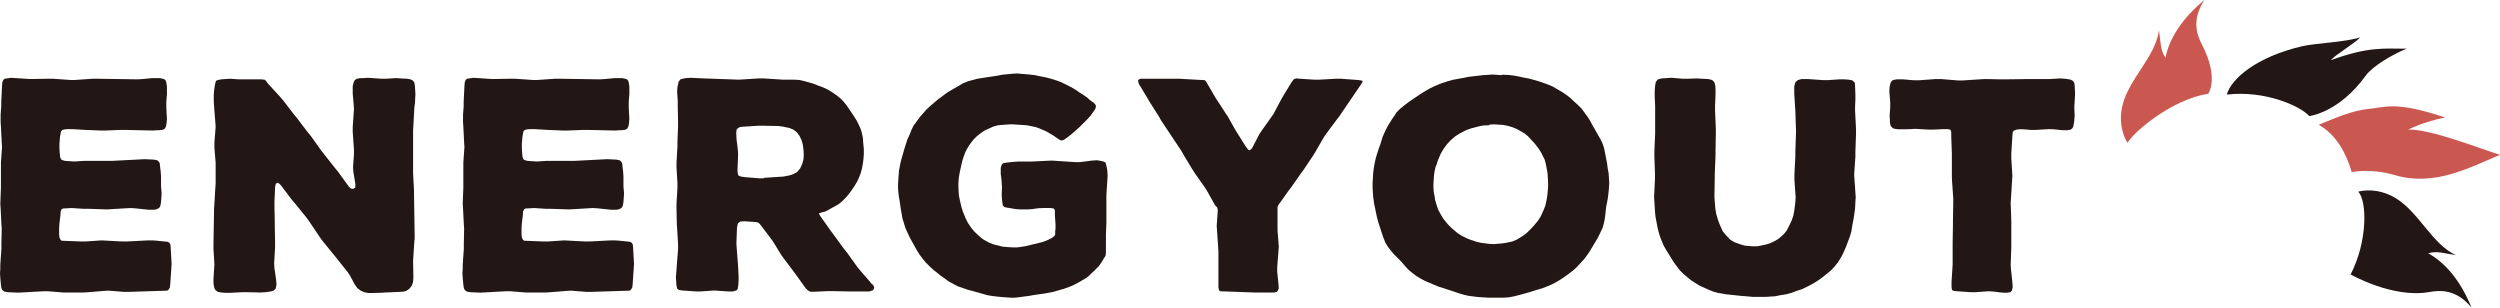
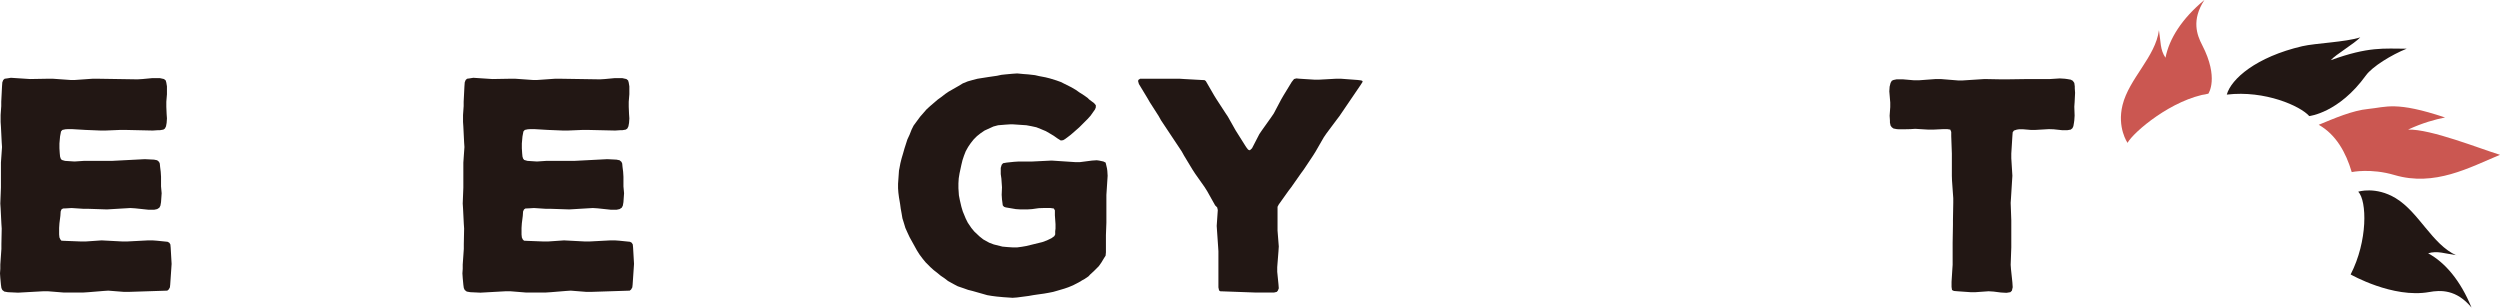
<svg xmlns="http://www.w3.org/2000/svg" id="_レイヤー_2" data-name="レイヤー 2" viewBox="0 0 160.68 19.78">
  <defs>
    <style>
      .cls-1 {
        fill: #221714;
      }

      .cls-1, .cls-2 {
        stroke-width: 0px;
      }

      .cls-2 {
        fill: #cb5751;
      }
    </style>
  </defs>
  <g id="_レイヤー_1-2" data-name="レイヤー 1">
    <g>
      <polygon class="cls-1" points="1.93 5.08 3.08 5.06 3.39 5.06 4.52 5.14 4.82 5.14 5.96 5.06 6.26 5.06 8.84 5.1 9.16 5.08 9.8 5.02 10.27 5.02 10.54 5.08 10.65 5.17 10.69 5.31 10.73 5.55 10.73 6.06 10.69 6.54 10.69 6.86 10.71 7.33 10.73 7.61 10.71 7.9 10.67 8.12 10.6 8.26 10.5 8.33 10.27 8.37 10.12 8.37 9.82 8.39 8.04 8.35 7.74 8.35 6.77 8.39 6.47 8.39 5.49 8.35 4.64 8.3 4.35 8.3 4.2 8.31 4.01 8.35 3.92 8.45 3.9 8.56 3.86 8.77 3.82 9.22 3.82 9.53 3.84 9.85 3.86 10.06 3.9 10.19 3.97 10.28 4.18 10.34 4.79 10.38 5.39 10.34 7.19 10.34 9.31 10.23 9.9 10.26 10.1 10.3 10.22 10.4 10.27 10.51 10.29 10.72 10.33 11.04 10.35 11.36 10.35 11.98 10.39 12.42 10.35 12.99 10.31 13.22 10.24 13.35 10.1 13.44 9.91 13.48 9.54 13.48 8.69 13.39 8.38 13.37 6.87 13.46 5.66 13.42 5.36 13.42 4.6 13.37 4.28 13.39 4.05 13.4 3.95 13.46 3.9 13.59 3.88 13.88 3.82 14.35 3.8 14.65 3.8 15.07 3.82 15.26 3.88 15.39 3.95 15.47 4.16 15.48 5.2 15.52 5.51 15.52 6.53 15.45 7.87 15.52 8.17 15.52 9.52 15.45 9.8 15.45 10.08 15.47 10.77 15.54 10.88 15.6 10.95 15.71 10.97 15.92 11.03 16.96 11.01 17.26 10.94 18.29 10.92 18.47 10.84 18.61 10.75 18.68 8.27 18.76 7.97 18.76 6.96 18.68 6.66 18.7 5.68 18.78 5.37 18.8 4.07 18.8 3.08 18.72 2.78 18.72 1.16 18.81 .51 18.78 .28 18.74 .15 18.64 .09 18.51 .06 18.3 .02 17.87 0 17.57 .02 17.28 .02 17 .09 16 .09 15.69 .11 14.69 .09 14.39 .04 13.39 .02 13.08 .06 12.06 .06 10.45 .13 9.45 .11 9.15 .06 8.14 .04 7.84 .04 7.39 .08 6.82 .08 6.54 .13 5.55 .15 5.29 .21 5.14 .3 5.06 .45 5.04 .7 5 1.93 5.08" />
-       <polygon class="cls-1" points="26.55 11.15 26.61 12.25 26.61 12.55 26.65 15.05 26.65 15.37 26.63 15.52 26.61 15.84 26.55 16.75 26.57 17.85 26.55 18.11 26.48 18.34 26.32 18.55 26.14 18.68 25.97 18.74 25.7 18.76 24.74 18.8 24.43 18.82 23.96 18.83 23.66 18.83 23.41 18.78 23.18 18.68 22.96 18.51 22.79 18.27 22.5 17.72 22.33 17.47 21.59 16.54 21.41 16.32 20.67 15.41 20.5 15.16 19.84 14.18 19.67 13.95 18.93 13.04 18.74 12.82 18.04 11.89 17.87 11.74 17.73 11.8 17.68 12.02 17.64 12.97 17.64 13.27 17.66 14.22 17.66 14.52 17.68 15.58 17.68 15.88 17.62 16.94 17.64 17.25 17.75 18 17.77 18.3 17.72 18.55 17.58 18.68 17.45 18.72 17.22 18.76 17.07 18.78 16.75 18.8 15.88 18.78 15.58 18.78 14.8 18.82 14.5 18.82 14.22 18.8 14.01 18.76 13.86 18.66 13.78 18.53 13.74 18.34 13.72 18.21 13.72 17.93 13.76 17.3 13.78 17 13.72 16 13.72 15.69 13.76 13.38 13.78 13.08 13.84 12.08 13.86 11.78 13.86 10.47 13.78 9.47 13.78 9.17 13.86 8.16 13.84 7.86 13.76 6.84 13.74 6.54 13.74 6.1 13.76 5.82 13.8 5.53 13.84 5.33 13.89 5.19 14.01 5.14 14.22 5.1 14.78 5.06 15.35 5.1 16.77 5.1 17 5.12 17.09 5.19 17.21 5.36 18 6.22 18.19 6.44 18.89 7.35 19.08 7.58 19.78 8.5 19.97 8.73 20.65 9.68 20.82 9.9 21.54 10.81 21.73 11.04 22.41 11.98 22.56 12.12 22.71 12.14 22.84 12.04 22.84 11.83 22.71 11.04 22.69 10.74 22.75 9.92 22.75 9.62 22.67 8.47 22.67 8.16 22.75 7.01 22.73 6.71 22.67 6.01 22.67 5.53 22.73 5.29 22.81 5.14 22.94 5.06 23.17 5.02 23.34 5.02 23.66 5 24.51 5.06 24.81 5.06 25.45 5.02 25.74 5.04 26.17 5.06 26.38 5.1 26.51 5.16 26.63 5.29 26.67 5.55 26.68 5.72 26.7 6.04 26.67 6.63 26.63 6.93 26.57 8.05 26.55 8.35 26.55 11.15" />
      <polygon class="cls-1" points="31.65 5.08 32.8 5.06 33.11 5.06 34.24 5.14 34.54 5.14 35.68 5.06 35.98 5.06 38.56 5.1 38.88 5.08 39.52 5.02 39.99 5.02 40.26 5.08 40.37 5.17 40.41 5.31 40.45 5.55 40.45 6.06 40.41 6.54 40.41 6.86 40.43 7.33 40.45 7.61 40.43 7.9 40.39 8.12 40.32 8.26 40.22 8.33 39.99 8.37 39.84 8.37 39.54 8.39 37.76 8.35 37.46 8.35 36.49 8.39 36.19 8.39 35.21 8.35 34.36 8.3 34.07 8.3 33.92 8.31 33.73 8.35 33.64 8.45 33.62 8.56 33.58 8.77 33.54 9.22 33.54 9.53 33.56 9.85 33.58 10.06 33.62 10.19 33.69 10.28 33.9 10.34 34.51 10.38 35.11 10.34 36.91 10.34 39.03 10.23 39.62 10.26 39.82 10.3 39.94 10.4 39.99 10.51 40.01 10.72 40.05 11.04 40.07 11.36 40.07 11.98 40.11 12.42 40.07 12.99 40.03 13.22 39.96 13.35 39.82 13.44 39.63 13.48 39.26 13.48 38.41 13.39 38.1 13.37 36.59 13.46 35.38 13.42 35.08 13.42 34.32 13.37 34 13.39 33.77 13.4 33.68 13.46 33.62 13.59 33.6 13.88 33.54 14.35 33.52 14.65 33.52 15.07 33.54 15.26 33.6 15.39 33.68 15.47 33.88 15.48 34.92 15.52 35.23 15.52 36.25 15.45 37.59 15.52 37.89 15.52 39.24 15.45 39.52 15.45 39.8 15.47 40.49 15.54 40.6 15.6 40.67 15.71 40.69 15.92 40.75 16.96 40.73 17.26 40.66 18.29 40.64 18.47 40.56 18.61 40.47 18.68 37.99 18.76 37.69 18.76 36.68 18.68 36.38 18.7 35.4 18.78 35.09 18.8 33.79 18.8 32.8 18.72 32.5 18.72 30.88 18.81 30.23 18.78 30 18.74 29.87 18.64 29.81 18.51 29.78 18.3 29.74 17.87 29.72 17.57 29.74 17.28 29.74 17 29.81 16 29.81 15.69 29.83 14.69 29.81 14.39 29.76 13.39 29.74 13.08 29.78 12.06 29.78 10.45 29.85 9.45 29.83 9.15 29.78 8.14 29.76 7.84 29.76 7.39 29.8 6.82 29.8 6.54 29.85 5.55 29.87 5.29 29.93 5.14 30.02 5.06 30.17 5.04 30.42 5 31.65 5.08" />
-       <path class="cls-1" d="m56.06,18.29l-.17-.21-.59-.68-.19-.23-.68-.95-.19-.23-.68-.93-.17-.23-.68-.96-.08-.15.15-.06.25-.06.25-.13.23-.13.38-.21.21-.17.3-.3.17-.21.17-.23.17-.25.17-.28.13-.28.11-.28.08-.3.06-.32.04-.32.02-.3v-.3l-.04-.42-.02-.3-.06-.3-.09-.3-.13-.28-.13-.26-.23-.36-.17-.25-.26-.38-.19-.23-.19-.19-.21-.17-.36-.25-.25-.15-.28-.13-.3-.11-.28-.11-.28-.09-.4-.11-.28-.06-.32-.02h-.72l-1.25-.08h-.3l-1.29.08-2.25-.08-.85-.04-.28.02-.15.02-.23.06-.11.15-.06.25-.02.11-.02.28.04.62v.3l.02,1.02v.3l-.04,1v.3l-.06,1.02v.3l.06,1.02v.3l-.06,1.02v.3l.02,1,.02.3.06,1.02v.3l-.08,1.02-.02.3-.04.49.02.28.02.26.04.19.11.08.23.04.87.06h.3l.87-.06.91.06h.3l.21-.06.09-.09.04-.23.02-.3v-.3l-.02-.45-.02-.3-.08-1.06-.02-.3.04-1.04.06-.25.15-.11.25-.02.61.04.23.02.11.06.13.15.61.81.17.23.53.87.17.23.61.81.17.23.61.85.15.15.17.08h.25l.85-.04h.3l1.04.02h1.33l.25-.08.07-.17-.09-.21Zm-6.96-6.83h-.3l-.98-.08-.23-.04-.13-.06-.04-.11-.02-.21.04-1.04-.02-.32-.04-.32-.04-.3-.02-.44.02-.21.11-.11.13-.06.23-.02.97-.06h.3l.95.02.3.04.42.09.26.11.21.17.17.23.13.28.08.28.04.32.02.32-.02.3-.08.3-.13.28-.19.23-.23.13-.25.09-.42.08-1.25.08Z" />
      <polygon class="cls-1" points="71.19 11.3 71.11 12.53 71.11 14.31 71.08 15.11 71.08 16.22 71.06 16.43 70.94 16.62 70.79 16.87 70.62 17.11 70.3 17.43 70.07 17.64 69.96 17.76 69.71 17.93 69.58 18 69.33 18.15 68.96 18.34 68.67 18.46 68.41 18.55 67.97 18.68 67.69 18.76 67.39 18.82 67.1 18.87 66.67 18.93 66.4 18.97 66.12 19.02 65.36 19.12 65.08 19.14 64.49 19.1 64.06 19.06 63.75 19.02 63.45 18.97 63.17 18.89 62.5 18.7 62.22 18.63 61.94 18.53 61.56 18.4 61.31 18.27 60.93 18.06 60.71 17.89 60.46 17.72 60.23 17.53 60.01 17.36 59.8 17.17 59.5 16.87 59.31 16.64 59.1 16.36 58.93 16.09 58.46 15.24 58.32 14.94 58.19 14.65 58.1 14.35 58 14.03 57.95 13.73 57.89 13.4 57.85 13.1 57.78 12.69 57.74 12.38 57.72 12.1 57.72 11.81 57.78 10.96 57.81 10.81 57.87 10.49 57.95 10.17 58.04 9.87 58.13 9.55 58.23 9.24 58.32 8.96 58.46 8.66 58.59 8.33 58.72 8.07 58.97 7.73 59.14 7.5 59.35 7.26 59.55 7.03 59.78 6.82 60.27 6.4 60.52 6.22 60.75 6.04 60.97 5.89 61.6 5.53 61.88 5.36 62.2 5.23 62.52 5.14 62.83 5.06 63.53 4.95 64.08 4.87 64.36 4.81 64.64 4.78 65.08 4.74 65.38 4.72 65.8 4.76 66.08 4.78 66.52 4.83 66.78 4.89 67.2 4.97 67.48 5.04 67.9 5.17 68.18 5.27 68.86 5.61 69.15 5.78 69.39 5.95 69.49 6.01 69.69 6.14 69.9 6.29 70 6.39 70.2 6.54 70.32 6.63 70.43 6.76 70.43 6.9 70.38 7.03 70.26 7.2 70.09 7.44 69.9 7.65 69.37 8.18 69.03 8.48 68.81 8.67 68.6 8.83 68.45 8.94 68.33 9.01 68.18 9.03 67.97 8.9 67.73 8.73 67.48 8.58 67.22 8.43 66.91 8.3 66.61 8.18 66.29 8.11 65.97 8.05 65.08 7.99 64.95 7.99 64.64 8.01 64.15 8.05 63.85 8.13 63.28 8.39 63.03 8.56 62.79 8.75 62.58 8.96 62.39 9.2 62.22 9.45 62.07 9.72 61.96 10 61.86 10.3 61.79 10.59 61.67 11.15 61.62 11.46 61.6 11.78 61.6 12.1 61.63 12.55 61.69 12.86 61.79 13.29 61.88 13.59 62.07 14.05 62.2 14.31 62.43 14.65 62.62 14.88 62.96 15.2 63.2 15.39 63.58 15.6 63.87 15.71 64.43 15.85 64.76 15.88 65.08 15.9 65.38 15.9 65.68 15.86 65.97 15.81 66.99 15.56 67.29 15.45 67.58 15.31 67.76 15.18 67.82 15.07 67.82 14.86 67.84 14.69 67.84 14.41 67.8 13.84 67.8 13.52 67.73 13.4 67.52 13.37 67.06 13.37 66.76 13.38 66.33 13.44 66.02 13.46 65.59 13.46 65.29 13.44 64.64 13.33 64.53 13.29 64.45 13.2 64.42 12.97 64.4 12.82 64.38 12.52 64.4 12.04 64.36 11.47 64.32 11.19 64.32 10.79 64.38 10.59 64.47 10.49 64.7 10.45 65.17 10.4 65.49 10.38 66.36 10.38 67.59 10.32 69.11 10.42 69.41 10.42 70.19 10.32 70.49 10.3 70.64 10.32 70.92 10.38 71.06 10.45 71.09 10.57 71.15 10.83 71.17 10.98 71.19 11.3" />
      <polygon class="cls-1" points="83.53 5.06 84.48 5.12 84.78 5.12 85.88 5.06 86.18 5.06 87.26 5.14 87.49 5.17 87.58 5.21 87.56 5.29 87.45 5.46 86.09 7.46 85.9 7.71 85.25 8.58 85.08 8.83 84.55 9.75 84.38 10.02 83.8 10.89 83.61 11.15 83 12.02 82.81 12.27 82.19 13.14 82.11 13.29 82.11 14.82 82.19 15.84 82.17 16.15 82.09 17.17 82.09 17.47 82.17 18.27 82.19 18.53 82.13 18.68 82.06 18.76 81.89 18.8 80.64 18.8 78.42 18.72 78.35 18.66 78.31 18.47 78.31 16.15 78.29 15.84 78.22 14.82 78.2 14.52 78.27 13.5 78.23 13.33 78.1 13.2 77.59 12.29 77.42 12.02 76.82 11.17 76.65 10.91 76.1 10 75.95 9.73 74.62 7.73 74.47 7.46 73.9 6.57 73.75 6.31 73.2 5.4 73.15 5.23 73.16 5.14 73.28 5.06 75.81 5.06 76.12 5.08 77.21 5.14 77.42 5.15 77.5 5.21 78.05 6.16 78.2 6.4 78.76 7.26 78.92 7.5 79.41 8.37 79.58 8.64 80.09 9.45 80.22 9.62 80.33 9.66 80.47 9.53 80.94 8.62 81.11 8.37 81.7 7.54 81.87 7.29 82.34 6.4 82.49 6.14 83.02 5.27 83.17 5.08 83.32 5.04 83.53 5.06" />
-       <path class="cls-1" d="m96.54,4.8l.45.02.32.04.32.06.32.07.32.06.3.08.28.08.28.09.4.15.26.11.62.36.25.17.25.19.32.3.21.19.21.21.17.23.26.36.15.25.13.25.15.25.21.38.15.25.13.28.09.26.09.44.11.57.04.32.06.32.04.64-.02.3-.04.43-.04.28-.11.57-.04.43-.04.28-.06.3-.08.28-.19.4-.13.26-.51.85-.17.25-.19.25-.19.21-.3.32-.21.19-.25.19-.23.17-.34.23-.25.15-.28.15-.26.11-.38.15-.28.08-.61.19-.32.09-.3.08-.32.08-.32.06-.32.02h-1.02l-.64-.04-.62-.08-.26-.06-.28-.08-1.02-.34-.3-.09-.32-.13-.61-.26-.28-.15-.28-.17-.25-.19-.25-.21-.23-.25-.21-.25-.51-.51-.19-.23-.19-.25-.15-.25-.15-.38-.28-.85-.11-.4-.06-.28-.06-.3-.06-.28-.06-.42-.02-.28-.02-.32v-.32l.02-.32.02-.34.04-.32.06-.32.07-.32.1-.32.09-.28.11-.3.13-.43.13-.3.08-.17.15-.28.26-.42.19-.27.09-.15.23-.23.32-.26.25-.19.25-.17.57-.38.25-.15.26-.15.26-.13.4-.17.26-.09.28-.09.28-.08.72-.13.28-.06.95-.11.61-.04.57.04Zm-.83,3.25l-.42.02-.28.06-.49.13-.3.11-.44.23-.26.17-.3.26-.21.23-.21.28-.15.25-.06.11-.17.4-.09.28-.06.13-.06.26-.04.26-.02.26-.02.28v.28l.02.3.06.3.02.17.08.28.04.13.09.26.08.15.15.26.09.15.21.26.11.13.23.23.38.32.27.17.3.15.28.11.4.13.28.06.47.06.32.02.47-.04.3-.04.42-.09.27-.11.42-.26.23-.17.3-.3.19-.21.25-.3.17-.27.19-.42.11-.28.09-.44.04-.28.04-.45v-.32l-.02-.32-.02-.3-.11-.57-.07-.26-.21-.42-.15-.25-.26-.34-.19-.21-.28-.3-.21-.17-.49-.28-.27-.11-.3-.09-.3-.06-.61-.04-.28.02Z" />
-       <polygon class="cls-1" points="119.25 10.06 119.17 11.23 119.23 12.08 119.27 12.69 119.25 12.97 119.23 13.4 119.19 13.69 119.12 14.14 119.06 14.44 118.99 14.88 118.91 15.16 118.76 15.56 118.66 15.83 118.49 16.22 118.36 16.49 118.12 16.87 117.93 17.11 117.7 17.36 117.45 17.57 117.07 17.87 116.83 18.04 116.45 18.27 116.2 18.4 115.81 18.59 115.52 18.68 115.11 18.83 114.82 18.91 114.39 18.98 114.1 19.04 113.52 19.08 112.65 19.08 112.21 19.04 111.93 19.02 110.89 18.91 110.59 18.85 110.42 18.83 110.11 18.74 109.96 18.68 109.66 18.55 109.24 18.36 108.96 18.19 108.67 18 108.18 17.59 107.97 17.38 107.73 17.06 107.56 16.83 107.26 16.34 107.09 16.07 106.93 15.79 106.8 15.48 106.69 15.2 106.61 14.94 106.54 14.65 106.46 14.24 106.4 13.92 106.37 13.59 106.33 12.95 106.31 12.65 106.37 11.49 106.37 11.19 106.33 10.04 106.33 9.73 106.38 8.58 106.38 6.82 106.35 6.21 106.35 5.89 106.37 5.57 106.42 5.27 106.56 5.1 106.8 5.04 107.43 5 108.14 5.06 108.45 5.06 109.07 5.04 109.36 5.06 109.79 5.08 110.04 5.14 110.19 5.29 110.25 5.53 110.26 5.8 110.26 6.08 110.23 6.82 110.23 7.12 110.28 8.28 110.28 8.58 110.26 9.73 110.26 10.04 110.21 11.19 110.21 11.49 110.19 12.65 110.21 12.95 110.25 13.42 110.3 13.73 110.42 14.14 110.53 14.43 110.72 14.86 110.91 15.09 111.21 15.41 111.46 15.56 111.87 15.71 112.16 15.79 112.65 15.83 112.95 15.83 113.44 15.73 113.73 15.65 114.09 15.48 114.33 15.33 114.63 15.07 114.82 14.84 115.03 14.44 115.16 14.16 115.26 13.86 115.32 13.56 115.39 12.99 115.41 12.69 115.33 11.53 115.33 11.23 115.39 10.06 115.39 9.75 115.43 8.6 115.43 8.3 115.39 7.12 115.37 6.82 115.32 6.03 115.32 5.55 115.39 5.29 115.56 5.14 115.81 5.08 116.2 5.08 117.17 5.15 117.47 5.15 118.23 5.1 118.53 5.1 118.82 5.12 119.06 5.17 119.21 5.31 119.23 5.53 119.25 6.1 119.25 6.39 119.23 6.82 119.23 7.12 119.29 8.3 119.29 8.6 119.25 9.75 119.25 10.06" />
      <polygon class="cls-1" points="133.34 6.57 133.32 6.86 133.34 7.43 133.32 7.73 133.3 7.88 133.26 8.11 133.2 8.24 133.09 8.33 132.86 8.37 132.56 8.37 131.99 8.31 131.69 8.3 130.82 8.35 130.52 8.35 130.04 8.31 129.76 8.31 129.63 8.33 129.44 8.39 129.36 8.5 129.34 8.75 129.27 9.87 129.27 10.17 129.34 11.3 129.32 11.61 129.25 12.74 129.23 13.04 129.27 14.16 129.27 15.9 129.23 17.02 129.25 17.3 129.34 18.15 129.36 18.46 129.31 18.68 129.21 18.78 128.96 18.82 128.6 18.8 128.13 18.74 127.81 18.72 126.96 18.78 126.66 18.78 125.81 18.72 125.58 18.7 125.46 18.64 125.43 18.44 125.43 18.11 125.48 17.32 125.5 17.02 125.5 15.6 125.52 14.46 125.52 14.16 125.54 13.04 125.54 12.74 125.46 11.61 125.45 11.3 125.45 9.87 125.41 8.75 125.41 8.48 125.35 8.33 125.16 8.3 124.88 8.3 124.27 8.33 123.93 8.33 123.42 8.3 123.1 8.28 122.78 8.3 122.34 8.31 122.06 8.31 121.91 8.3 121.7 8.26 121.59 8.18 121.51 8.07 121.47 7.88 121.47 7.75 121.45 7.44 121.49 6.88 121.49 6.59 121.43 5.87 121.45 5.57 121.51 5.33 121.59 5.19 121.7 5.14 121.89 5.1 122.32 5.1 123.02 5.16 123.33 5.16 124.42 5.08 124.73 5.08 125.84 5.17 126.15 5.17 127.55 5.08 128.64 5.1 128.95 5.1 130.37 5.08 131.76 5.08 132.39 5.04 132.71 5.06 132.86 5.08 133.09 5.12 133.22 5.19 133.32 5.33 133.35 5.55 133.35 5.68 133.37 5.97 133.34 6.57" />
      <path class="cls-2" d="m141.94,6.01s.69-1-.4-3.11c-.34-.65-.7-1.61.14-2.9-1.45,1.2-2.26,2.49-2.5,3.71-.35-.51-.3-1.03-.42-1.77-.22,1.71-1.92,3.11-2.34,4.81-.36,1.46.32,2.43.32,2.43.4-.71,2.86-2.8,5.2-3.16" />
      <path class="cls-1" d="m143.12,6.08c2.46-.29,4.74.74,5.3,1.38,0,0,1.9-.2,3.64-2.61.41-.57,1.65-1.33,2.62-1.72-1.46,0-2.43-.15-4.88.74.34-.38,1.5-1.05,1.9-1.47-.95.31-2.86.37-3.73.57-2.96.69-4.57,2.1-4.85,3.11" />
      <path class="cls-2" d="m154.77,8.33c.92-.43,1.76-.66,2.38-.78-3.18-1.06-3.78-.66-4.92-.55-1.05.1-2.23.62-3.2,1.02,1.11.63,1.75,1.78,2.12,3.04,0,0,1.23-.26,2.75.19,2.58.76,4.81-.48,6.78-1.3-1.28-.39-4.46-1.67-5.91-1.62" />
      <path class="cls-1" d="m157.87,16.41c-1.56-.71-2.39-2.76-3.89-3.67-1.29-.78-2.41-.42-2.41-.42.56.59.62,3.16-.49,5.32,0,0,2.71,1.55,5.05,1.13.72-.13,1.75-.18,2.72,1-.71-1.74-1.7-2.9-2.79-3.49.59-.18,1.07.02,1.81.12" />
    </g>
  </g>
</svg>